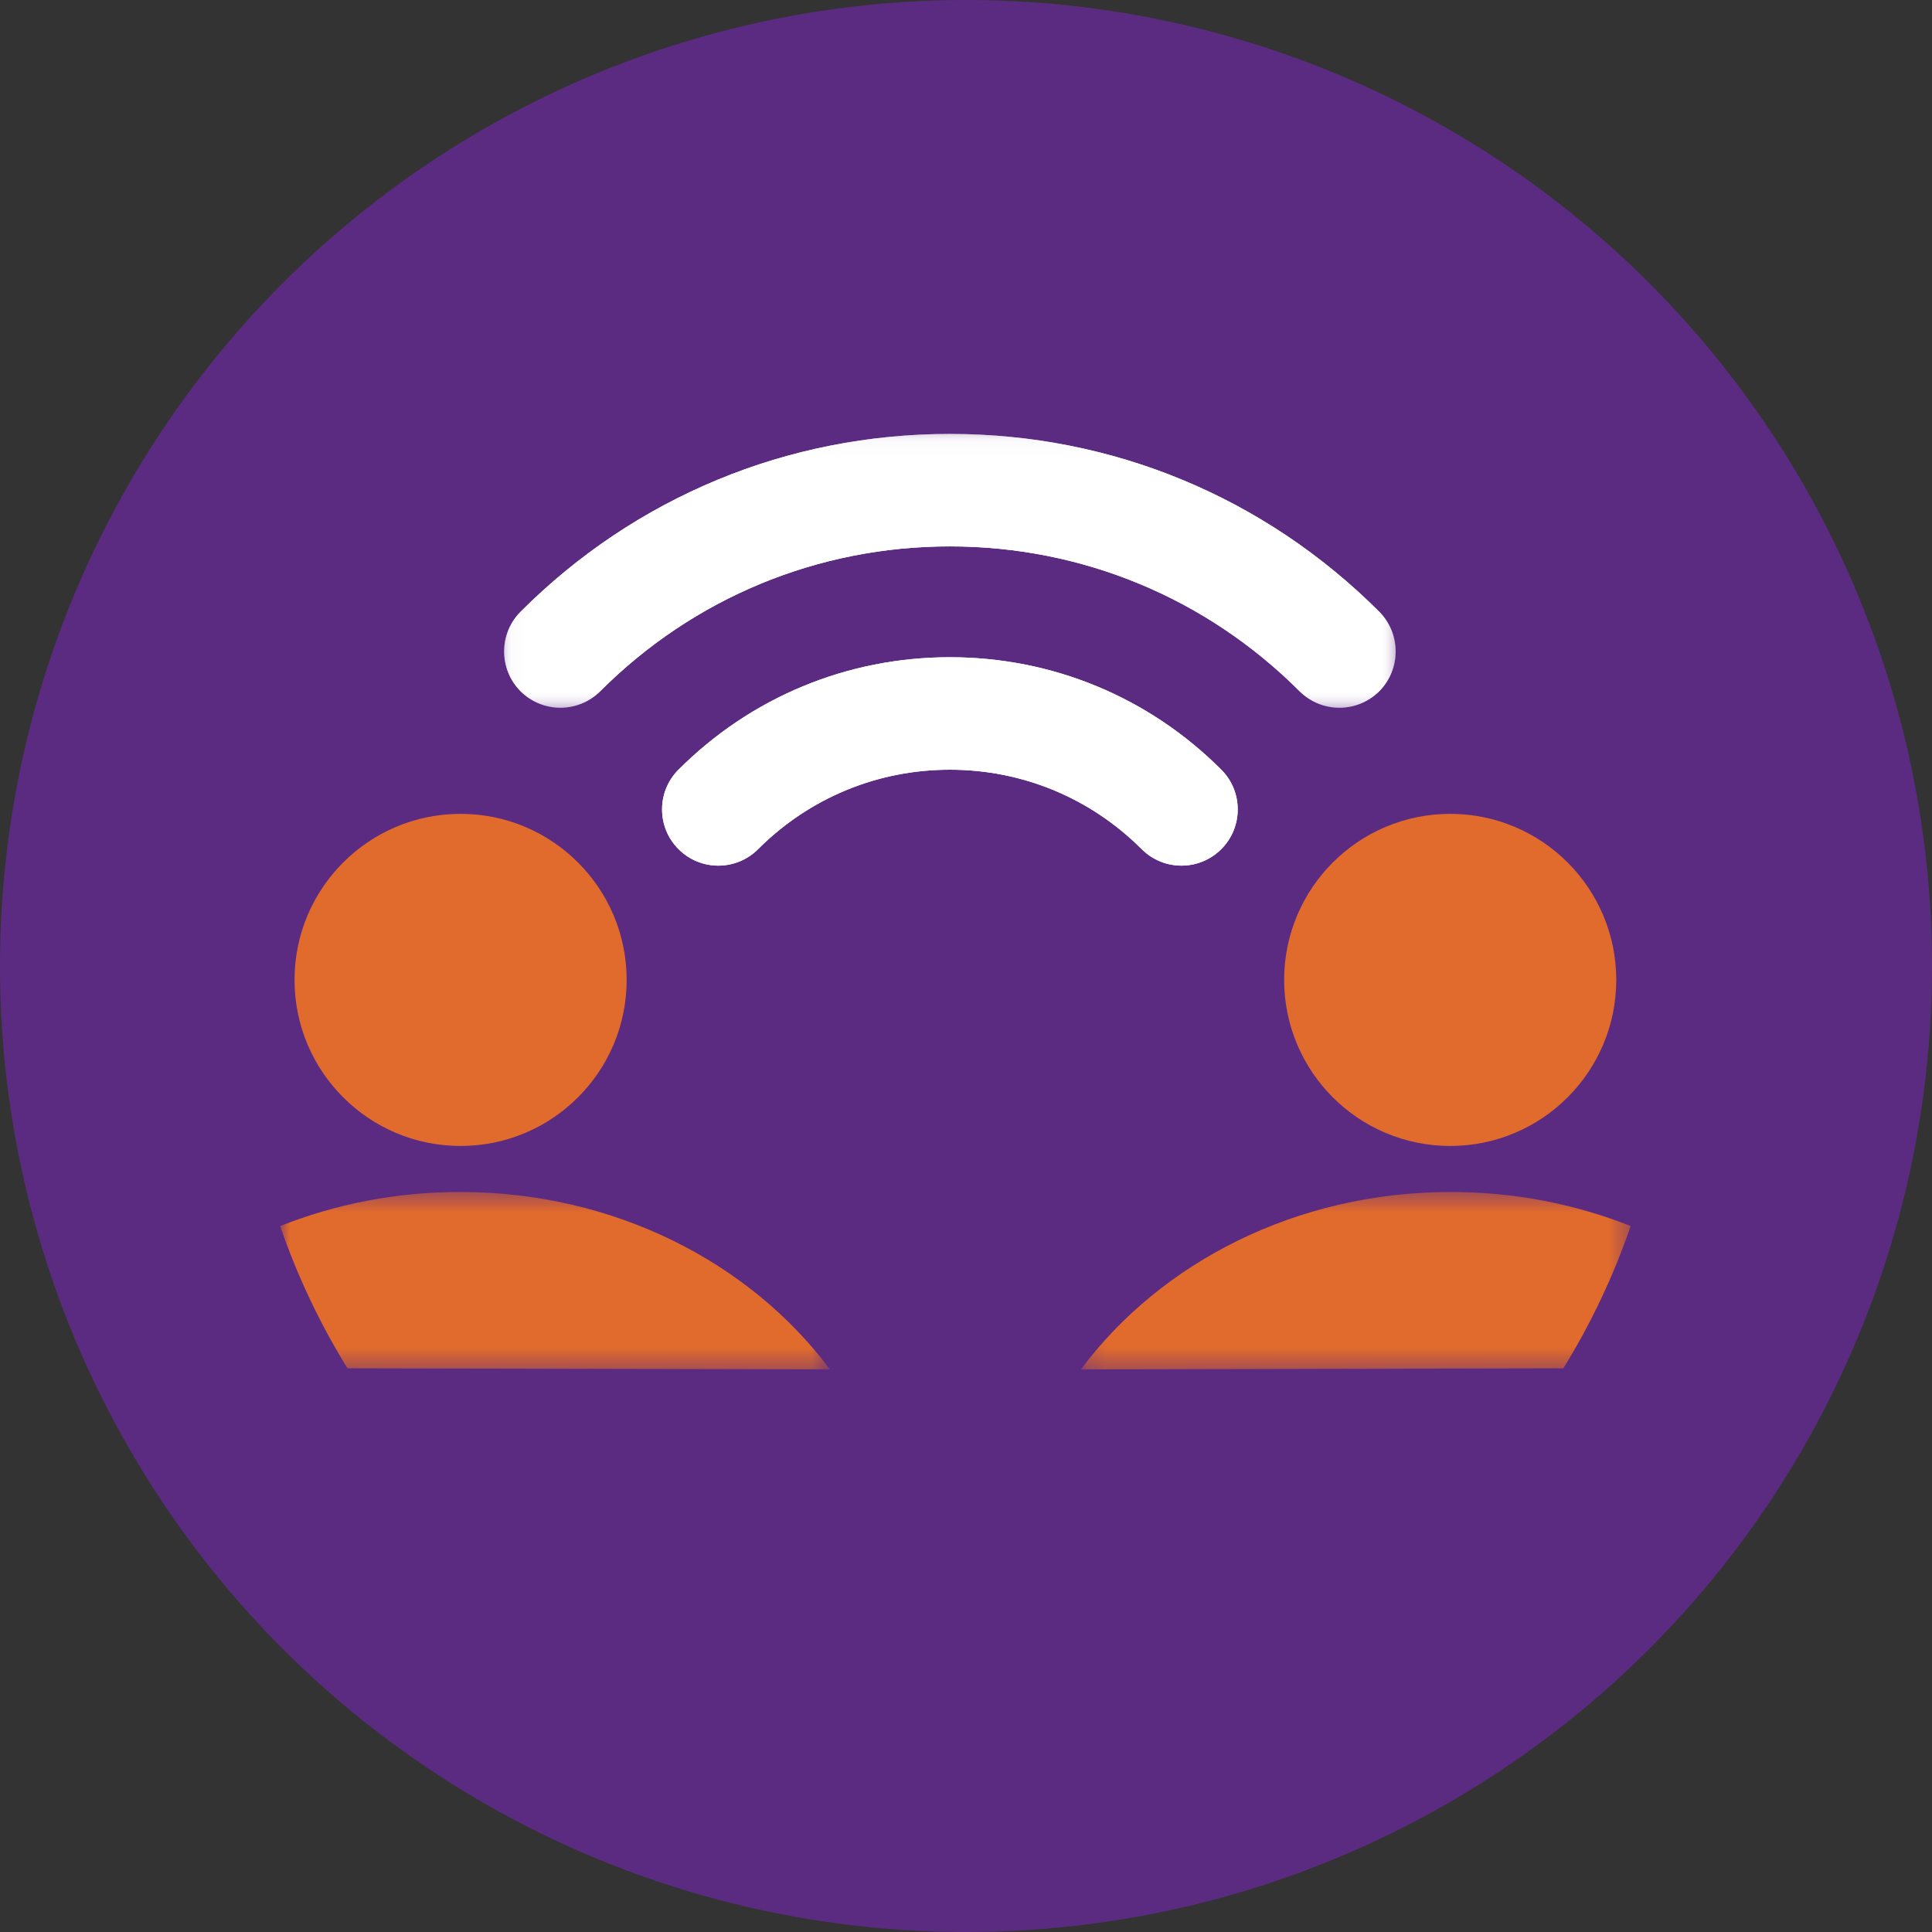
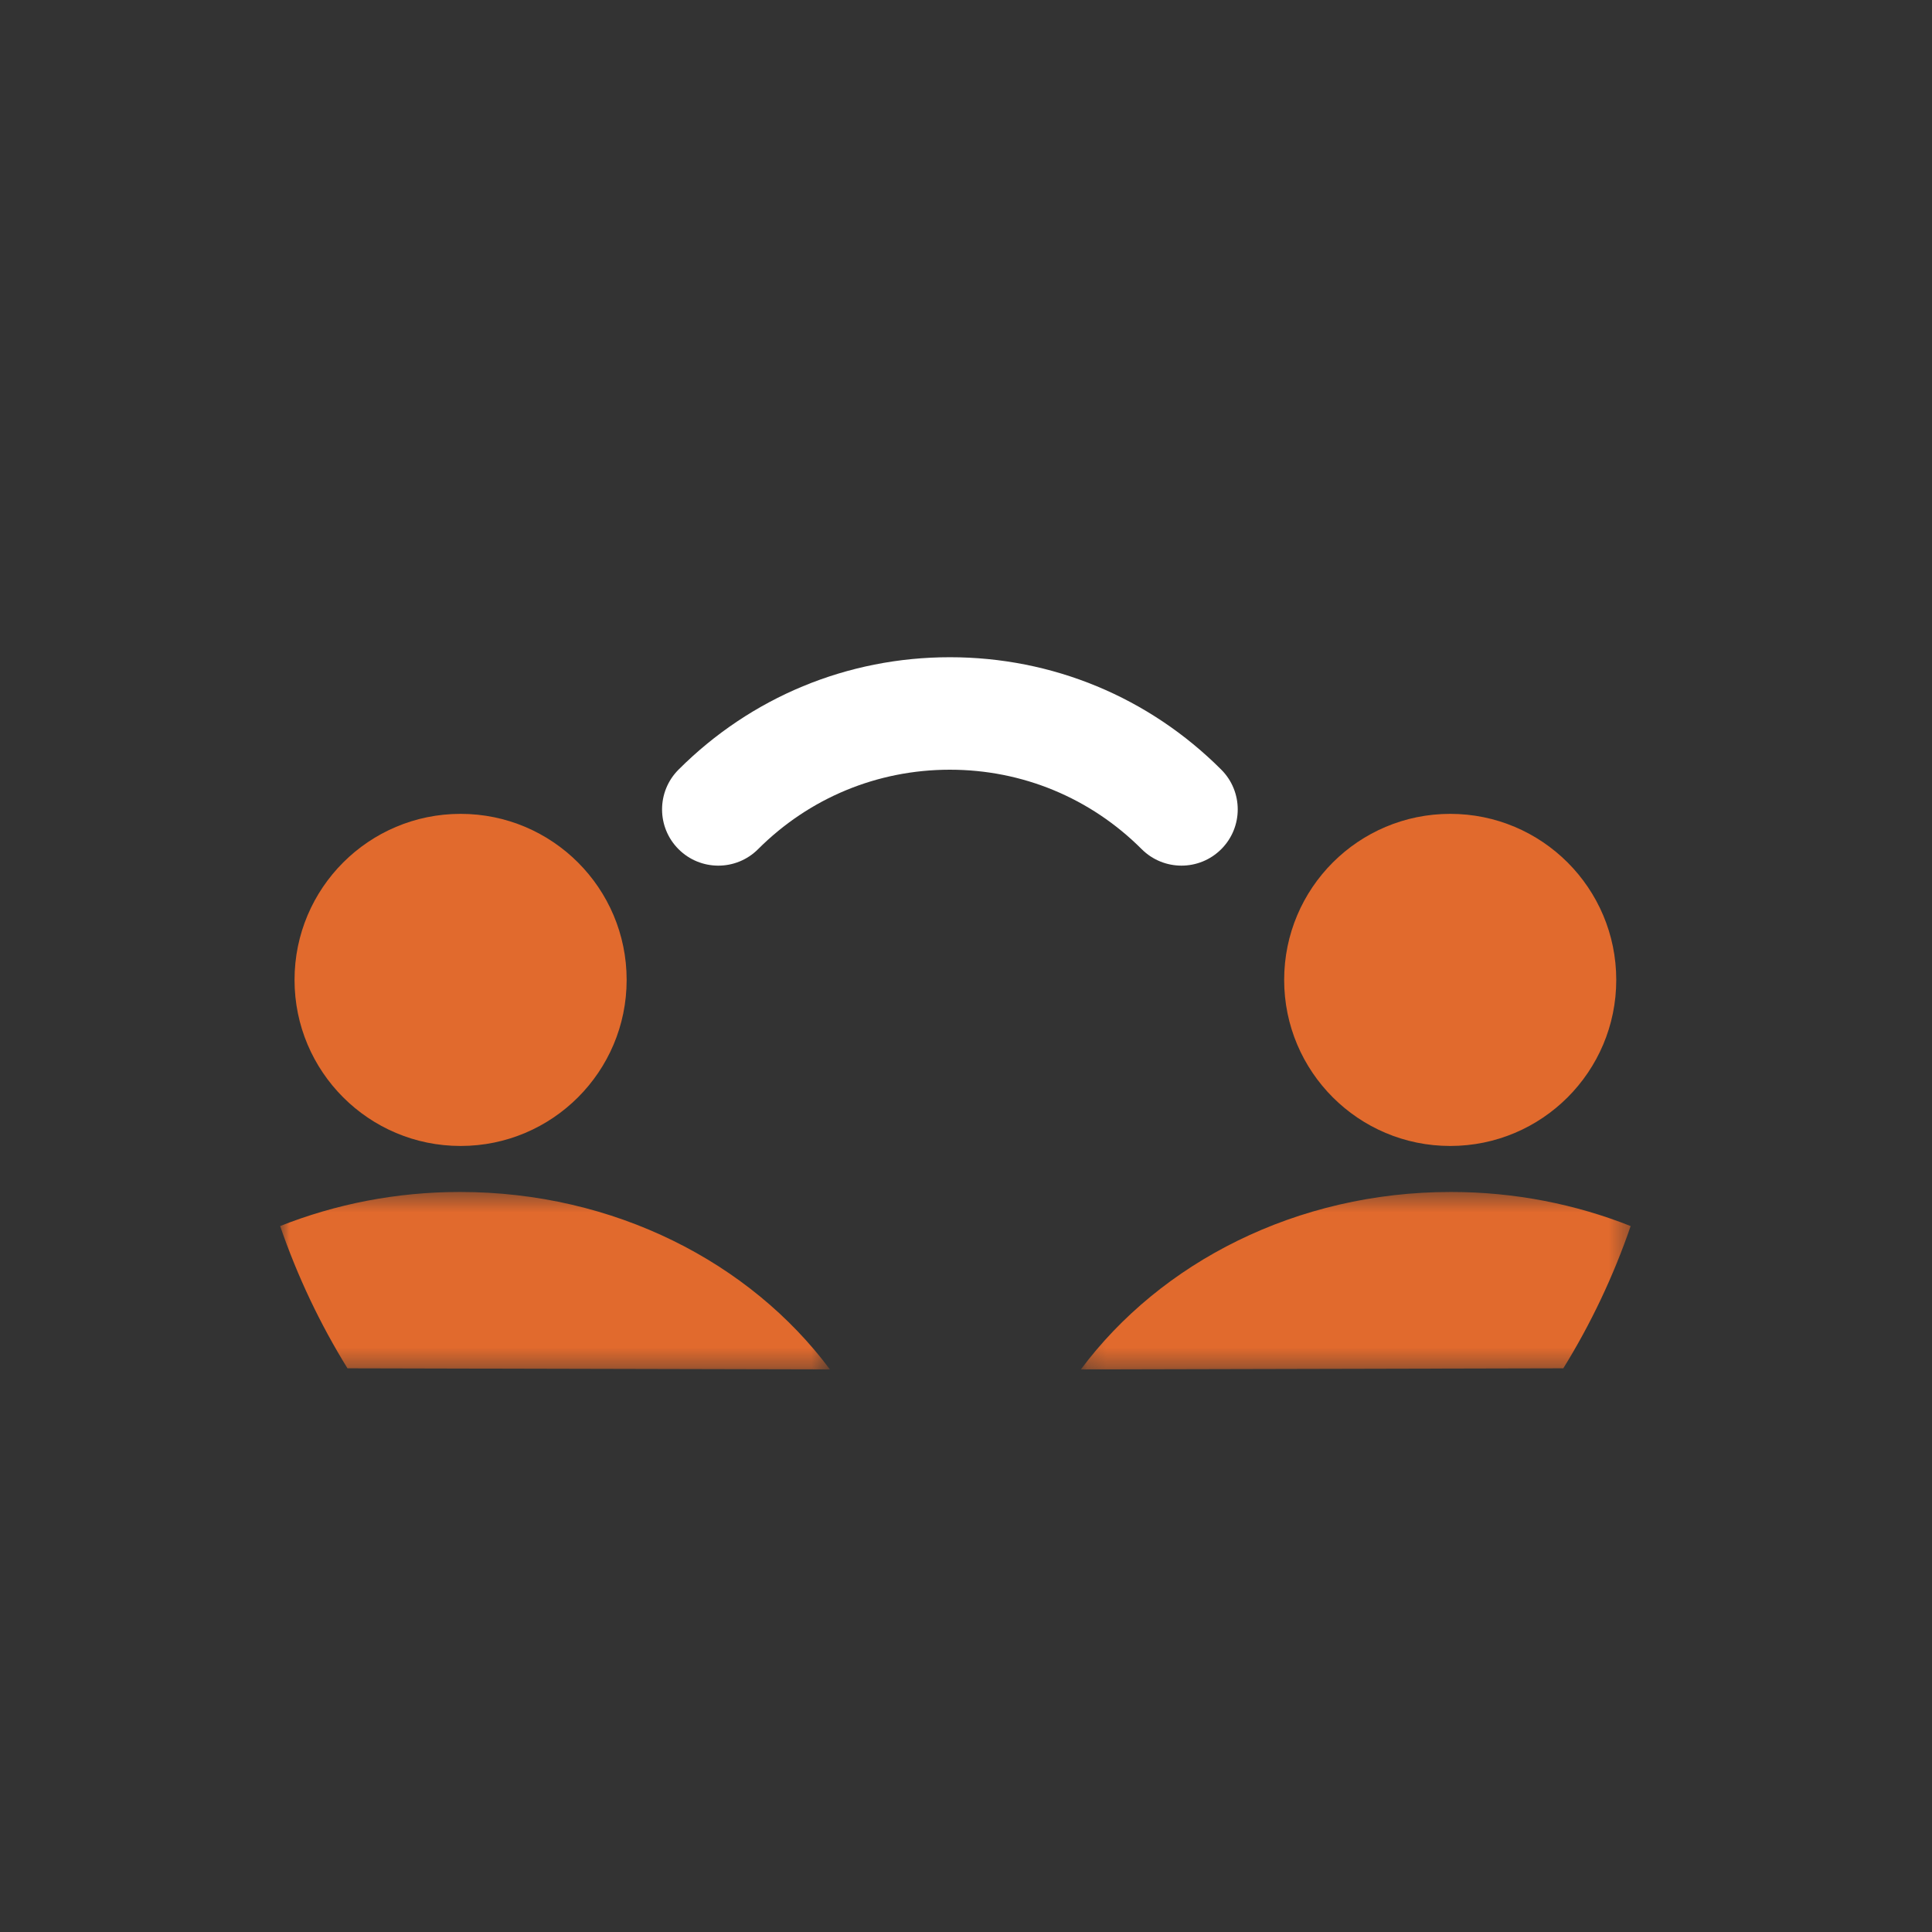
<svg xmlns="http://www.w3.org/2000/svg" xmlns:xlink="http://www.w3.org/1999/xlink" width="100px" height="100px" viewBox="0 0 100 100" version="1.1">
  <rect x="0" y="0" width="100" height="100" fill="#333333" stroke="none" />
  <title>Group</title>
  <defs>
    <polygon id="path-1" points="0 0.445 28.457 0.445 28.457 9.631 0 9.631" />
    <polygon id="path-3" points="0.168 0.445 28.625 0.445 28.625 9.631 0.168 9.631" />
    <polygon id="path-5" points="0.129 0.192 46.273 0.192 46.273 14.365 0.129 14.365" />
    <polygon id="path-7" points="0.129 0.192 46.273 0.192 46.273 14.365 0.129 14.365" />
  </defs>
  <g id="Symbols" stroke="none" stroke-width="1" fill="none" fill-rule="evenodd">
    <g id="Icon/In-Real-Life">
      <g id="Group">
        <g id="Care-TEam-Corner-Icon" fill="#5B2B82">
-           <circle id="Oval" cx="50" cy="50" r="50" />
-         </g>
+           </g>
        <g id="Group-21" transform="translate(14.5, 22)">
          <path d="M0.745,28.72 C0.745,33.467 4.593,37.315 9.34,37.315 C14.087,37.315 17.935,33.467 17.935,28.72 C17.935,23.973 14.087,20.125 9.34,20.125 C4.593,20.125 0.745,23.973 0.745,28.72" id="Fill-1" fill="#E16A2D" />
          <g id="Group-5" transform="translate(0, 39.251)">
            <mask id="mask-2" fill="white">
              <use xlink:href="#path-1" />
            </mask>
            <g id="Clip-4" />
            <path d="M9.306,0.445 C17.294,0.445 24.33,4.093 28.457,9.631 L3.486,9.573 C2.064,7.275 0.893,4.807 -0,2.21 C2.847,1.08 5.992,0.445 9.306,0.445" id="Fill-3" fill="#E16A2D" mask="url(#mask-2)" />
          </g>
          <path d="M69.157,28.72 C69.157,33.467 65.31,37.315 60.563,37.315 C55.816,37.315 51.968,33.467 51.968,28.72 C51.968,23.973 55.816,20.125 60.563,20.125 C65.31,20.125 69.157,23.973 69.157,28.72" id="Fill-6" fill="#E16A2D" />
          <g id="Group-10" transform="translate(41.277, 39.251)">
            <mask id="mask-4" fill="white">
              <use xlink:href="#path-3" />
            </mask>
            <g id="Clip-9" />
            <path d="M19.319,0.445 C11.332,0.445 4.295,4.093 0.168,9.631 L25.139,9.573 C26.562,7.275 27.733,4.807 28.626,2.21 C25.778,1.08 22.633,0.445 19.319,0.445" id="Fill-8" fill="#E16A2D" mask="url(#mask-4)" />
          </g>
          <g id="Group-13" transform="translate(11.466, 0.267)">
            <mask id="mask-6" fill="white">
              <use xlink:href="#path-5" />
            </mask>
            <g id="Clip-12" />
-             <path d="M43.361,14.365 C42.616,14.365 41.871,14.08 41.302,13.512 C36.467,8.677 30.039,6.014 23.2,6.014 C16.363,6.014 9.934,8.677 5.098,13.512 C3.961,14.649 2.118,14.649 0.981,13.512 C-0.156,12.375 -0.156,10.532 0.981,9.395 C6.916,3.46 14.807,0.192 23.2,0.192 C31.594,0.192 39.485,3.46 45.42,9.395 C46.557,10.532 46.557,12.375 45.42,13.512 C44.851,14.08 44.106,14.365 43.361,14.365" id="Fill-11" fill="#FFFFFF" mask="url(#mask-6)" />
          </g>
-           <path d="M46.653,22.805 C45.908,22.805 45.163,22.521 44.594,21.953 C41.943,19.301 38.417,17.84 34.666,17.84 C30.916,17.84 27.39,19.301 24.738,21.953 C23.601,23.09 21.758,23.09 20.621,21.953 C19.484,20.816 19.484,18.973 20.621,17.836 C24.373,14.084 29.361,12.018 34.666,12.018 C39.972,12.018 44.96,14.084 48.712,17.836 C49.849,18.973 49.849,20.816 48.712,21.953 C48.143,22.521 47.399,22.805 46.653,22.805" id="Fill-14" fill="#FFFFFF" />
          <g id="Group-18" transform="translate(11.466, 0.267)">
            <mask id="mask-8" fill="white">
              <use xlink:href="#path-7" />
            </mask>
            <g id="Clip-17" />
-             <path d="M43.361,14.365 C42.616,14.365 41.871,14.08 41.302,13.512 C36.467,8.677 30.039,6.014 23.2,6.014 C16.363,6.014 9.934,8.677 5.098,13.512 C3.961,14.649 2.118,14.649 0.981,13.512 C-0.156,12.375 -0.156,10.532 0.981,9.395 C6.916,3.46 14.807,0.192 23.2,0.192 C31.594,0.192 39.485,3.46 45.42,9.395 C46.557,10.532 46.557,12.375 45.42,13.512 C44.851,14.08 44.106,14.365 43.361,14.365" id="Fill-16" fill="#FFFFFF" mask="url(#mask-8)" />
          </g>
          <path d="M46.653,22.805 C45.908,22.805 45.163,22.521 44.594,21.953 C41.943,19.301 38.417,17.84 34.666,17.84 C30.916,17.84 27.39,19.301 24.738,21.953 C23.601,23.09 21.758,23.09 20.621,21.953 C19.484,20.816 19.484,18.973 20.621,17.836 C24.373,14.084 29.361,12.018 34.666,12.018 C39.972,12.018 44.96,14.084 48.712,17.836 C49.849,18.973 49.849,20.816 48.712,21.953 C48.143,22.521 47.399,22.805 46.653,22.805" id="Fill-19" fill="#FFFFFF" />
        </g>
      </g>
    </g>
  </g>
</svg>